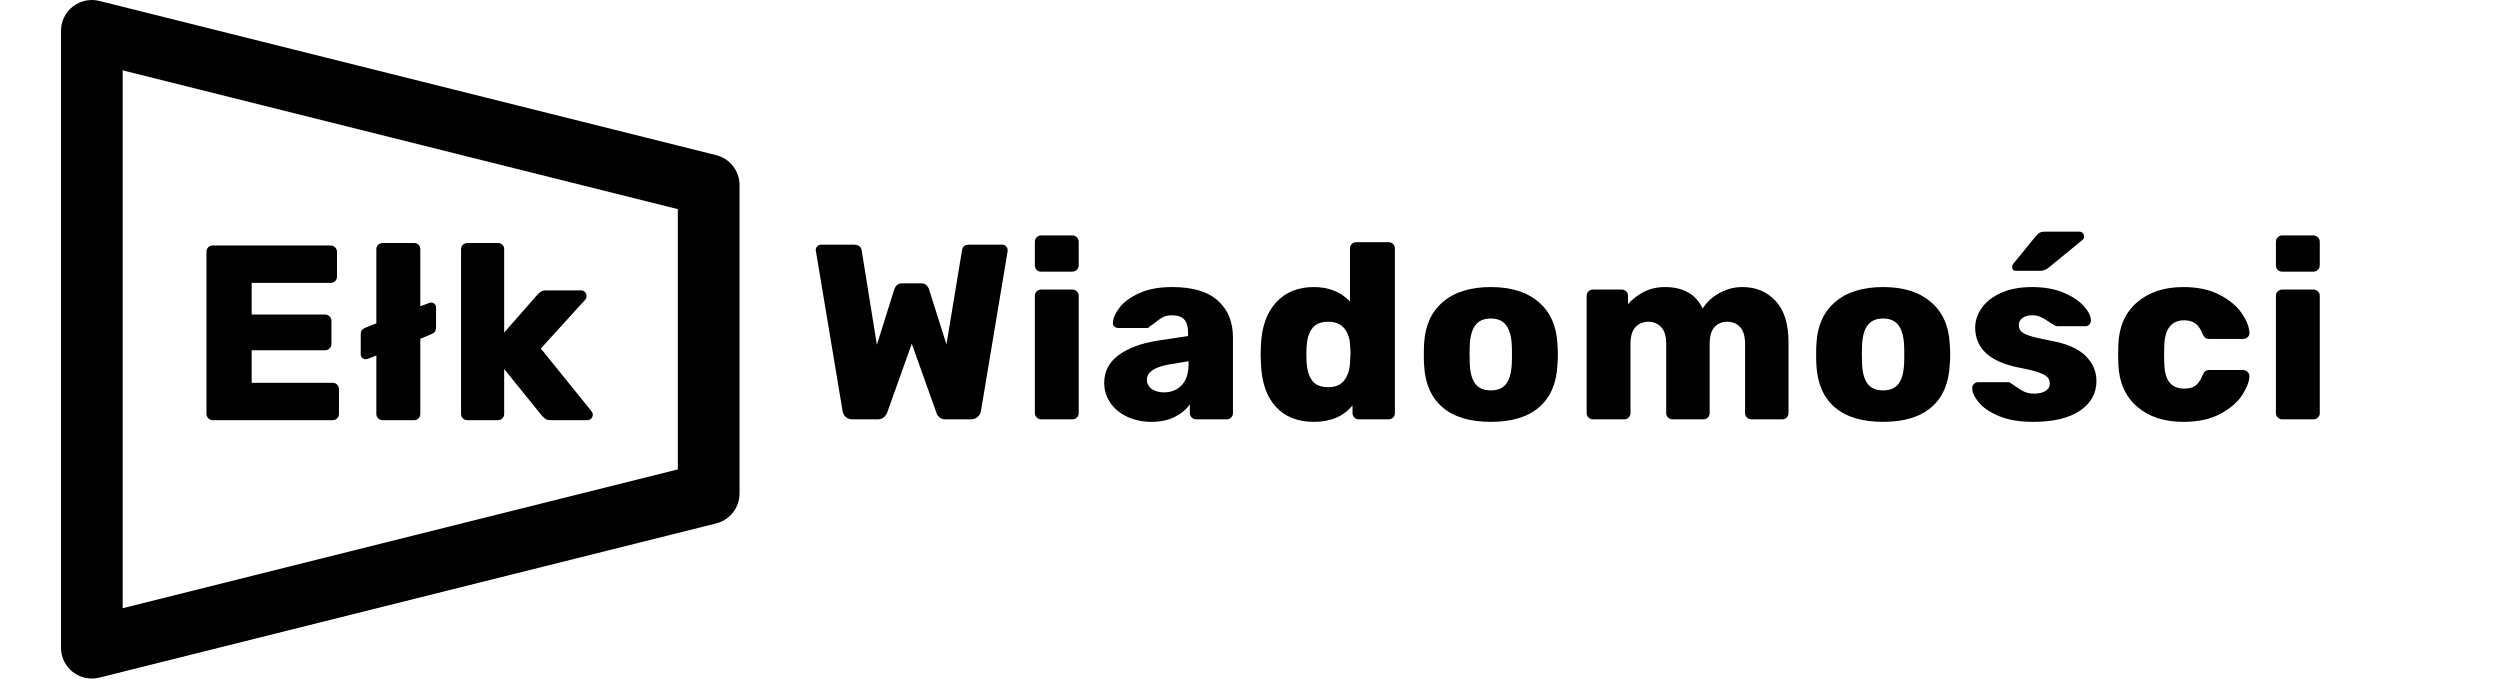
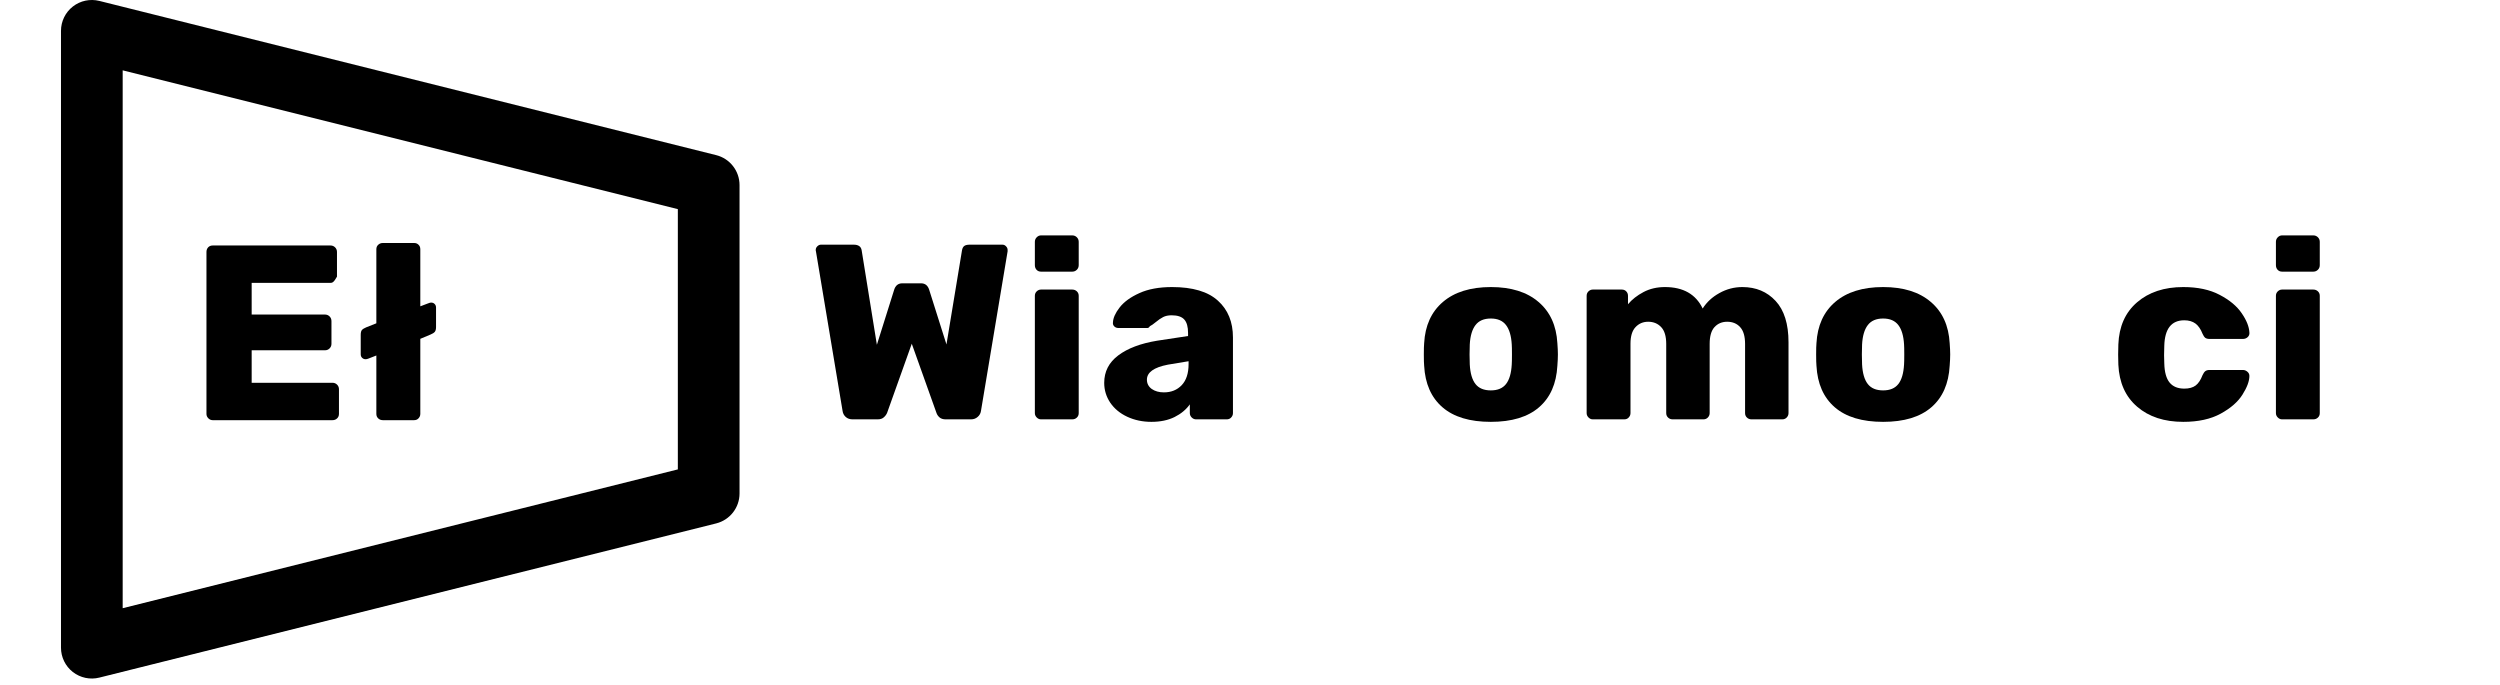
<svg xmlns="http://www.w3.org/2000/svg" width="500" zoomAndPan="magnify" viewBox="0 0 375 102.75" height="137" preserveAspectRatio="xMidYMid meet" version="1.0">
  <defs>
    <g />
  </defs>
  <path fill="#000000" d="M 10.926 0.98 C 12.051 0.102 13.516 -0.207 14.898 0.137 L 107.426 23.27 C 109.484 23.785 110.93 25.637 110.93 27.758 L 110.93 74.023 C 110.93 76.145 109.484 77.996 107.426 78.512 L 14.898 101.641 C 13.516 101.988 12.051 101.676 10.926 100.801 C 9.805 99.926 9.148 98.578 9.148 97.156 L 9.148 4.625 C 9.148 3.203 9.805 1.855 10.926 0.98 Z M 18.402 10.551 L 18.402 91.23 L 101.676 70.41 L 101.676 31.371 Z M 18.402 10.551 " fill-opacity="1" fill-rule="evenodd" />
  <g fill="#000000" fill-opacity="1">
    <g transform="translate(121.157, 62.903)">
      <g>
        <path d="M 6.734 0 C 6.316 0 5.973 -0.117 5.703 -0.359 C 5.441 -0.598 5.285 -0.891 5.234 -1.234 L 1.234 -25.203 C 1.211 -25.242 1.203 -25.316 1.203 -25.422 C 1.203 -25.617 1.281 -25.797 1.438 -25.953 C 1.602 -26.117 1.785 -26.203 1.984 -26.203 L 6.891 -26.203 C 7.609 -26.203 8.008 -25.914 8.094 -25.344 L 10.375 -11.188 L 12.953 -19.391 C 13.148 -20.066 13.562 -20.406 14.188 -20.406 L 17 -20.406 C 17.625 -20.406 18.035 -20.066 18.234 -19.391 L 20.812 -11.234 L 23.141 -25.344 C 23.191 -25.645 23.301 -25.863 23.469 -26 C 23.645 -26.133 23.922 -26.203 24.297 -26.203 L 29.203 -26.203 C 29.422 -26.203 29.602 -26.117 29.75 -25.953 C 29.906 -25.797 29.984 -25.617 29.984 -25.422 L 29.984 -25.203 L 25.984 -1.234 C 25.93 -0.891 25.766 -0.598 25.484 -0.359 C 25.211 -0.117 24.879 0 24.484 0 L 20.703 0 C 20.305 0 19.992 -0.098 19.766 -0.297 C 19.547 -0.492 19.395 -0.719 19.312 -0.969 L 15.609 -11.344 L 11.906 -0.969 C 11.801 -0.719 11.633 -0.492 11.406 -0.297 C 11.188 -0.098 10.879 0 10.484 0 Z M 6.734 0 " />
      </g>
    </g>
  </g>
  <g fill="#000000" fill-opacity="1">
    <g transform="translate(153.088, 62.903)">
      <g>
        <path d="M 3.062 -22.156 C 2.789 -22.156 2.566 -22.25 2.391 -22.438 C 2.223 -22.625 2.141 -22.859 2.141 -23.141 L 2.141 -26.625 C 2.141 -26.895 2.234 -27.125 2.422 -27.312 C 2.609 -27.5 2.82 -27.594 3.062 -27.594 L 7.75 -27.594 C 8.02 -27.594 8.25 -27.5 8.438 -27.312 C 8.625 -27.125 8.719 -26.895 8.719 -26.625 L 8.719 -23.141 C 8.719 -22.859 8.625 -22.625 8.438 -22.438 C 8.25 -22.25 8.02 -22.156 7.75 -22.156 Z M 3.062 0 C 2.82 0 2.609 -0.094 2.422 -0.281 C 2.234 -0.469 2.141 -0.688 2.141 -0.938 L 2.141 -18.531 C 2.141 -18.801 2.234 -19.023 2.422 -19.203 C 2.609 -19.379 2.82 -19.469 3.062 -19.469 L 7.75 -19.469 C 8.02 -19.469 8.25 -19.379 8.438 -19.203 C 8.625 -19.023 8.719 -18.801 8.719 -18.531 L 8.719 -0.938 C 8.719 -0.664 8.625 -0.441 8.438 -0.266 C 8.25 -0.086 8.02 0 7.75 0 Z M 3.062 0 " />
      </g>
    </g>
  </g>
  <g fill="#000000" fill-opacity="1">
    <g transform="translate(164.693, 62.903)">
      <g>
        <path d="M 8.016 0.375 C 6.691 0.375 5.484 0.117 4.391 -0.391 C 3.305 -0.898 2.457 -1.602 1.844 -2.5 C 1.238 -3.406 0.938 -4.395 0.938 -5.469 C 0.938 -7.164 1.641 -8.539 3.047 -9.594 C 4.461 -10.656 6.406 -11.391 8.875 -11.797 L 13.516 -12.5 L 13.516 -12.953 C 13.516 -13.879 13.328 -14.551 12.953 -14.969 C 12.578 -15.395 11.941 -15.609 11.047 -15.609 C 10.547 -15.609 10.125 -15.52 9.781 -15.344 C 9.445 -15.176 9.066 -14.914 8.641 -14.562 C 8.316 -14.289 8.031 -14.094 7.781 -13.969 C 7.688 -13.789 7.562 -13.703 7.406 -13.703 L 3.062 -13.703 C 2.82 -13.703 2.617 -13.781 2.453 -13.938 C 2.285 -14.102 2.219 -14.301 2.25 -14.531 C 2.27 -15.195 2.602 -15.945 3.25 -16.781 C 3.906 -17.625 4.895 -18.344 6.219 -18.938 C 7.539 -19.539 9.176 -19.844 11.125 -19.844 C 14.219 -19.844 16.508 -19.16 18 -17.797 C 19.5 -16.441 20.25 -14.602 20.25 -12.281 L 20.25 -0.938 C 20.25 -0.688 20.16 -0.469 19.984 -0.281 C 19.816 -0.094 19.594 0 19.312 0 L 14.719 0 C 14.469 0 14.25 -0.094 14.062 -0.281 C 13.875 -0.469 13.781 -0.688 13.781 -0.938 L 13.781 -2.25 C 13.227 -1.469 12.461 -0.832 11.484 -0.344 C 10.516 0.133 9.359 0.375 8.016 0.375 Z M 9.891 -4.047 C 10.984 -4.047 11.875 -4.406 12.562 -5.125 C 13.25 -5.852 13.594 -6.906 13.594 -8.281 L 13.594 -8.719 L 10.484 -8.203 C 8.391 -7.797 7.344 -7.047 7.344 -5.953 C 7.344 -5.379 7.582 -4.914 8.062 -4.562 C 8.551 -4.219 9.16 -4.047 9.891 -4.047 Z M 9.891 -4.047 " />
      </g>
    </g>
  </g>
  <g fill="#000000" fill-opacity="1">
    <g transform="translate(187.64, 62.903)">
      <g>
-         <path d="M 9.438 0.375 C 7.008 0.375 5.102 -0.383 3.719 -1.906 C 2.332 -3.426 1.594 -5.598 1.5 -8.422 L 1.453 -9.734 L 1.5 -11.078 C 1.594 -13.797 2.336 -15.938 3.734 -17.5 C 5.141 -19.062 7.039 -19.844 9.438 -19.844 C 11.676 -19.844 13.484 -19.117 14.859 -17.672 L 14.859 -25.641 C 14.859 -25.922 14.953 -26.145 15.141 -26.312 C 15.328 -26.488 15.547 -26.578 15.797 -26.578 L 20.625 -26.578 C 20.906 -26.578 21.133 -26.488 21.312 -26.312 C 21.5 -26.145 21.594 -25.922 21.594 -25.641 L 21.594 -0.938 C 21.594 -0.664 21.5 -0.441 21.312 -0.266 C 21.133 -0.086 20.906 0 20.625 0 L 16.172 0 C 15.922 0 15.703 -0.094 15.516 -0.281 C 15.328 -0.469 15.234 -0.688 15.234 -0.938 L 15.234 -2.094 C 13.891 -0.445 11.957 0.375 9.438 0.375 Z M 11.609 -4.828 C 12.68 -4.828 13.477 -5.172 14 -5.859 C 14.52 -6.547 14.805 -7.41 14.859 -8.453 C 14.91 -9.16 14.938 -9.641 14.938 -9.891 C 14.938 -10.16 14.91 -10.617 14.859 -11.266 C 14.805 -12.242 14.508 -13.051 13.969 -13.688 C 13.438 -14.32 12.648 -14.641 11.609 -14.641 C 10.484 -14.641 9.676 -14.305 9.188 -13.641 C 8.695 -12.984 8.414 -12.066 8.344 -10.891 L 8.312 -9.734 L 8.344 -8.578 C 8.414 -7.398 8.695 -6.477 9.188 -5.812 C 9.676 -5.156 10.484 -4.828 11.609 -4.828 Z M 11.609 -4.828 " />
-       </g>
+         </g>
    </g>
  </g>
  <g fill="#000000" fill-opacity="1">
    <g transform="translate(212.122, 62.903)">
      <g>
        <path d="M 11.5 0.375 C 8.352 0.375 5.938 -0.352 4.25 -1.812 C 2.562 -3.27 1.645 -5.348 1.5 -8.047 C 1.469 -8.367 1.453 -8.93 1.453 -9.734 C 1.453 -10.535 1.469 -11.098 1.5 -11.422 C 1.645 -14.066 2.582 -16.129 4.312 -17.609 C 6.051 -19.098 8.445 -19.844 11.5 -19.844 C 14.539 -19.844 16.926 -19.098 18.656 -17.609 C 20.395 -16.129 21.336 -14.066 21.484 -11.422 C 21.535 -10.766 21.562 -10.203 21.562 -9.734 C 21.562 -9.254 21.535 -8.691 21.484 -8.047 C 21.336 -5.348 20.422 -3.27 18.734 -1.812 C 17.047 -0.352 14.633 0.375 11.5 0.375 Z M 11.5 -4.344 C 12.52 -4.344 13.281 -4.66 13.781 -5.297 C 14.281 -5.93 14.566 -6.91 14.641 -8.234 C 14.66 -8.484 14.672 -8.984 14.672 -9.734 C 14.672 -10.484 14.66 -10.984 14.641 -11.234 C 14.566 -12.523 14.281 -13.492 13.781 -14.141 C 13.281 -14.797 12.52 -15.125 11.5 -15.125 C 10.469 -15.125 9.703 -14.797 9.203 -14.141 C 8.703 -13.492 8.414 -12.523 8.344 -11.234 L 8.312 -9.734 L 8.344 -8.234 C 8.414 -6.91 8.703 -5.93 9.203 -5.297 C 9.703 -4.66 10.469 -4.344 11.5 -4.344 Z M 11.5 -4.344 " />
      </g>
    </g>
  </g>
  <g fill="#000000" fill-opacity="1">
    <g transform="translate(235.855, 62.903)">
      <g>
        <path d="M 3.062 0 C 2.82 0 2.609 -0.094 2.422 -0.281 C 2.234 -0.469 2.141 -0.688 2.141 -0.938 L 2.141 -18.531 C 2.141 -18.801 2.234 -19.023 2.422 -19.203 C 2.609 -19.379 2.82 -19.469 3.062 -19.469 L 7.406 -19.469 C 7.688 -19.469 7.91 -19.379 8.078 -19.203 C 8.254 -19.023 8.344 -18.801 8.344 -18.531 L 8.344 -17.266 C 8.945 -17.984 9.723 -18.594 10.672 -19.094 C 11.617 -19.594 12.691 -19.844 13.891 -19.844 C 16.629 -19.844 18.516 -18.77 19.547 -16.625 C 20.141 -17.57 20.973 -18.344 22.047 -18.938 C 23.117 -19.539 24.27 -19.844 25.5 -19.844 C 27.539 -19.844 29.203 -19.148 30.484 -17.766 C 31.773 -16.379 32.422 -14.312 32.422 -11.562 L 32.422 -0.938 C 32.422 -0.688 32.332 -0.469 32.156 -0.281 C 31.977 -0.094 31.754 0 31.484 0 L 26.875 0 C 26.602 0 26.375 -0.086 26.188 -0.266 C 26 -0.441 25.906 -0.664 25.906 -0.938 L 25.906 -11.312 C 25.906 -12.457 25.66 -13.297 25.172 -13.828 C 24.691 -14.367 24.039 -14.641 23.219 -14.641 C 22.438 -14.641 21.801 -14.367 21.312 -13.828 C 20.832 -13.297 20.594 -12.457 20.594 -11.312 L 20.594 -0.938 C 20.594 -0.688 20.504 -0.469 20.328 -0.281 C 20.148 -0.094 19.926 0 19.656 0 L 15.047 0 C 14.773 0 14.547 -0.086 14.359 -0.266 C 14.172 -0.441 14.078 -0.664 14.078 -0.938 L 14.078 -11.312 C 14.078 -12.457 13.828 -13.297 13.328 -13.828 C 12.828 -14.367 12.176 -14.641 11.375 -14.641 C 10.602 -14.641 9.969 -14.367 9.469 -13.828 C 8.969 -13.297 8.719 -12.469 8.719 -11.344 L 8.719 -0.938 C 8.719 -0.688 8.629 -0.469 8.453 -0.281 C 8.285 -0.094 8.062 0 7.781 0 Z M 3.062 0 " />
      </g>
    </g>
  </g>
  <g fill="#000000" fill-opacity="1">
    <g transform="translate(270.968, 62.903)">
      <g>
        <path d="M 11.5 0.375 C 8.352 0.375 5.938 -0.352 4.25 -1.812 C 2.562 -3.27 1.645 -5.348 1.5 -8.047 C 1.469 -8.367 1.453 -8.93 1.453 -9.734 C 1.453 -10.535 1.469 -11.098 1.5 -11.422 C 1.645 -14.066 2.582 -16.129 4.312 -17.609 C 6.051 -19.098 8.445 -19.844 11.5 -19.844 C 14.539 -19.844 16.926 -19.098 18.656 -17.609 C 20.395 -16.129 21.336 -14.066 21.484 -11.422 C 21.535 -10.766 21.562 -10.203 21.562 -9.734 C 21.562 -9.254 21.535 -8.691 21.484 -8.047 C 21.336 -5.348 20.422 -3.27 18.734 -1.812 C 17.047 -0.352 14.633 0.375 11.5 0.375 Z M 11.5 -4.344 C 12.52 -4.344 13.281 -4.66 13.781 -5.297 C 14.281 -5.93 14.566 -6.91 14.641 -8.234 C 14.66 -8.484 14.672 -8.984 14.672 -9.734 C 14.672 -10.484 14.66 -10.984 14.641 -11.234 C 14.566 -12.523 14.281 -13.492 13.781 -14.141 C 13.281 -14.797 12.52 -15.125 11.5 -15.125 C 10.469 -15.125 9.703 -14.797 9.203 -14.141 C 8.703 -13.492 8.414 -12.523 8.344 -11.234 L 8.312 -9.734 L 8.344 -8.234 C 8.414 -6.91 8.703 -5.93 9.203 -5.297 C 9.703 -4.66 10.469 -4.344 11.5 -4.344 Z M 11.5 -4.344 " />
      </g>
    </g>
  </g>
  <g fill="#000000" fill-opacity="1">
    <g transform="translate(294.701, 62.903)">
      <g>
-         <path d="M 10.297 0.375 C 8.242 0.375 6.531 0.086 5.156 -0.484 C 3.789 -1.055 2.773 -1.742 2.109 -2.547 C 1.453 -3.348 1.125 -4.07 1.125 -4.719 C 1.125 -4.969 1.219 -5.172 1.406 -5.328 C 1.594 -5.492 1.797 -5.578 2.016 -5.578 L 6.547 -5.578 C 6.703 -5.578 6.828 -5.523 6.922 -5.422 C 7.348 -5.148 7.586 -4.988 7.641 -4.938 C 8.109 -4.594 8.547 -4.328 8.953 -4.141 C 9.367 -3.953 9.863 -3.859 10.438 -3.859 C 11.113 -3.859 11.672 -3.988 12.109 -4.25 C 12.547 -4.508 12.766 -4.879 12.766 -5.359 C 12.766 -5.754 12.645 -6.078 12.406 -6.328 C 12.176 -6.578 11.727 -6.816 11.062 -7.047 C 10.406 -7.285 9.398 -7.531 8.047 -7.781 C 3.734 -8.656 1.578 -10.656 1.578 -13.781 C 1.578 -14.801 1.906 -15.781 2.562 -16.719 C 3.227 -17.656 4.203 -18.41 5.484 -18.984 C 6.766 -19.555 8.305 -19.844 10.109 -19.844 C 11.93 -19.844 13.508 -19.562 14.844 -19 C 16.176 -18.438 17.191 -17.758 17.891 -16.969 C 18.586 -16.188 18.938 -15.473 18.938 -14.828 C 18.938 -14.598 18.852 -14.395 18.688 -14.219 C 18.531 -14.051 18.344 -13.969 18.125 -13.969 L 14 -13.969 C 13.781 -13.969 13.609 -14.016 13.484 -14.109 C 13.18 -14.266 12.879 -14.453 12.578 -14.672 C 12.129 -14.973 11.734 -15.203 11.391 -15.359 C 11.055 -15.523 10.629 -15.609 10.109 -15.609 C 9.484 -15.609 8.992 -15.469 8.641 -15.188 C 8.297 -14.914 8.125 -14.57 8.125 -14.156 C 8.125 -13.781 8.227 -13.473 8.438 -13.234 C 8.656 -12.992 9.094 -12.758 9.75 -12.531 C 10.414 -12.312 11.422 -12.078 12.766 -11.828 C 15.211 -11.398 16.988 -10.645 18.094 -9.562 C 19.207 -8.477 19.766 -7.211 19.766 -5.766 C 19.766 -3.891 18.93 -2.395 17.266 -1.281 C 15.609 -0.176 13.285 0.375 10.297 0.375 Z M 7.719 -22.281 C 7.32 -22.281 7.125 -22.477 7.125 -22.875 C 7.125 -23.07 7.188 -23.234 7.312 -23.359 L 10.641 -27.438 C 10.891 -27.738 11.109 -27.93 11.297 -28.016 C 11.484 -28.109 11.723 -28.156 12.016 -28.156 L 17.188 -28.156 C 17.414 -28.156 17.594 -28.082 17.719 -27.938 C 17.844 -27.801 17.906 -27.625 17.906 -27.406 C 17.906 -27.227 17.844 -27.078 17.719 -26.953 L 12.703 -22.844 C 12.453 -22.633 12.223 -22.488 12.016 -22.406 C 11.816 -22.32 11.555 -22.281 11.234 -22.281 Z M 7.719 -22.281 " />
-       </g>
+         </g>
    </g>
  </g>
  <g fill="#000000" fill-opacity="1">
    <g transform="translate(316.3, 62.903)">
      <g>
        <path d="M 11.188 0.375 C 8.344 0.375 6.039 -0.379 4.281 -1.891 C 2.52 -3.398 1.578 -5.504 1.453 -8.203 L 1.422 -9.703 L 1.453 -11.234 C 1.555 -13.93 2.492 -16.039 4.266 -17.562 C 6.035 -19.082 8.344 -19.844 11.188 -19.844 C 13.363 -19.844 15.188 -19.453 16.656 -18.672 C 18.133 -17.898 19.234 -16.984 19.953 -15.922 C 20.68 -14.867 21.066 -13.906 21.109 -13.031 C 21.141 -12.75 21.051 -12.516 20.844 -12.328 C 20.645 -12.148 20.41 -12.062 20.141 -12.062 L 15.125 -12.062 C 14.852 -12.062 14.641 -12.117 14.484 -12.234 C 14.336 -12.359 14.203 -12.562 14.078 -12.844 C 13.805 -13.539 13.453 -14.051 13.016 -14.375 C 12.578 -14.695 12.02 -14.859 11.344 -14.859 C 9.414 -14.859 8.414 -13.586 8.344 -11.047 L 8.312 -9.625 L 8.344 -8.391 C 8.375 -7.086 8.641 -6.129 9.141 -5.516 C 9.641 -4.91 10.375 -4.609 11.344 -4.609 C 12.062 -4.609 12.629 -4.766 13.047 -5.078 C 13.461 -5.391 13.805 -5.906 14.078 -6.625 C 14.203 -6.895 14.336 -7.094 14.484 -7.219 C 14.641 -7.344 14.852 -7.406 15.125 -7.406 L 20.141 -7.406 C 20.391 -7.406 20.613 -7.316 20.812 -7.141 C 21.008 -6.973 21.109 -6.766 21.109 -6.516 C 21.109 -5.742 20.766 -4.812 20.078 -3.719 C 19.398 -2.633 18.312 -1.68 16.812 -0.859 C 15.312 -0.035 13.438 0.375 11.188 0.375 Z M 11.188 0.375 " />
      </g>
    </g>
  </g>
  <g fill="#000000" fill-opacity="1">
    <g transform="translate(339.247, 62.903)">
      <g>
        <path d="M 3.062 -22.156 C 2.789 -22.156 2.566 -22.25 2.391 -22.438 C 2.223 -22.625 2.141 -22.859 2.141 -23.141 L 2.141 -26.625 C 2.141 -26.895 2.234 -27.125 2.422 -27.312 C 2.609 -27.5 2.82 -27.594 3.062 -27.594 L 7.75 -27.594 C 8.02 -27.594 8.25 -27.5 8.438 -27.312 C 8.625 -27.125 8.719 -26.895 8.719 -26.625 L 8.719 -23.141 C 8.719 -22.859 8.625 -22.625 8.438 -22.438 C 8.25 -22.25 8.02 -22.156 7.75 -22.156 Z M 3.062 0 C 2.82 0 2.609 -0.094 2.422 -0.281 C 2.234 -0.469 2.141 -0.688 2.141 -0.938 L 2.141 -18.531 C 2.141 -18.801 2.234 -19.023 2.422 -19.203 C 2.609 -19.379 2.82 -19.469 3.062 -19.469 L 7.75 -19.469 C 8.02 -19.469 8.25 -19.379 8.438 -19.203 C 8.625 -19.023 8.719 -18.801 8.719 -18.531 L 8.719 -0.938 C 8.719 -0.664 8.625 -0.441 8.438 -0.266 C 8.25 -0.086 8.02 0 7.75 0 Z M 3.062 0 " />
      </g>
    </g>
  </g>
  <g fill="#000000" fill-opacity="1">
    <g transform="translate(19.807, 63.026)">
      <g />
    </g>
  </g>
  <g fill="#000000" fill-opacity="1">
    <g transform="translate(28.422, 63.026)">
      <g>
-         <path d="M 3.484 0 C 3.234 0 3.016 -0.094 2.828 -0.281 C 2.641 -0.469 2.547 -0.688 2.547 -0.938 L 2.547 -25.234 C 2.547 -25.504 2.629 -25.734 2.797 -25.922 C 2.973 -26.109 3.203 -26.203 3.484 -26.203 L 21.156 -26.203 C 21.426 -26.203 21.656 -26.109 21.844 -25.922 C 22.031 -25.734 22.125 -25.504 22.125 -25.234 L 22.125 -21.531 C 22.125 -21.25 22.031 -21.02 21.844 -20.844 C 21.656 -20.676 21.426 -20.594 21.156 -20.594 L 9.328 -20.594 L 9.328 -15.844 L 20.328 -15.844 C 20.598 -15.844 20.828 -15.75 21.016 -15.562 C 21.203 -15.375 21.297 -15.141 21.297 -14.859 L 21.297 -11.453 C 21.297 -11.18 21.203 -10.953 21.016 -10.766 C 20.828 -10.578 20.598 -10.484 20.328 -10.484 L 9.328 -10.484 L 9.328 -5.609 L 21.453 -5.609 C 21.723 -5.609 21.953 -5.516 22.141 -5.328 C 22.328 -5.141 22.422 -4.91 22.422 -4.641 L 22.422 -0.938 C 22.422 -0.664 22.328 -0.441 22.141 -0.266 C 21.953 -0.086 21.723 0 21.453 0 Z M 3.484 0 " />
+         <path d="M 3.484 0 C 3.234 0 3.016 -0.094 2.828 -0.281 C 2.641 -0.469 2.547 -0.688 2.547 -0.938 L 2.547 -25.234 C 2.547 -25.504 2.629 -25.734 2.797 -25.922 C 2.973 -26.109 3.203 -26.203 3.484 -26.203 L 21.156 -26.203 C 21.426 -26.203 21.656 -26.109 21.844 -25.922 C 22.031 -25.734 22.125 -25.504 22.125 -25.234 L 22.125 -21.531 C 21.656 -20.676 21.426 -20.594 21.156 -20.594 L 9.328 -20.594 L 9.328 -15.844 L 20.328 -15.844 C 20.598 -15.844 20.828 -15.75 21.016 -15.562 C 21.203 -15.375 21.297 -15.141 21.297 -14.859 L 21.297 -11.453 C 21.297 -11.18 21.203 -10.953 21.016 -10.766 C 20.828 -10.578 20.598 -10.484 20.328 -10.484 L 9.328 -10.484 L 9.328 -5.609 L 21.453 -5.609 C 21.723 -5.609 21.953 -5.516 22.141 -5.328 C 22.328 -5.141 22.422 -4.91 22.422 -4.641 L 22.422 -0.938 C 22.422 -0.664 22.328 -0.441 22.141 -0.266 C 21.953 -0.086 21.723 0 21.453 0 Z M 3.484 0 " />
      </g>
    </g>
  </g>
  <g fill="#000000" fill-opacity="1">
    <g transform="translate(53.203, 63.026)">
      <g>
        <path d="M 4.234 0 C 3.953 0 3.719 -0.086 3.531 -0.266 C 3.344 -0.441 3.25 -0.664 3.25 -0.938 L 3.25 -9.703 L 2.094 -9.25 C 1.914 -9.176 1.766 -9.141 1.641 -9.141 C 1.441 -9.141 1.27 -9.207 1.125 -9.344 C 0.977 -9.477 0.906 -9.66 0.906 -9.891 L 0.906 -12.797 C 0.906 -13.129 0.961 -13.367 1.078 -13.516 C 1.203 -13.66 1.414 -13.797 1.719 -13.922 L 3.25 -14.531 L 3.25 -25.641 C 3.25 -25.922 3.344 -26.145 3.531 -26.312 C 3.719 -26.488 3.953 -26.578 4.234 -26.578 L 8.906 -26.578 C 9.188 -26.578 9.41 -26.488 9.578 -26.312 C 9.754 -26.145 9.844 -25.922 9.844 -25.641 L 9.844 -17.078 L 11 -17.516 C 11.207 -17.598 11.359 -17.641 11.453 -17.641 C 11.68 -17.641 11.863 -17.566 12 -17.422 C 12.133 -17.285 12.203 -17.109 12.203 -16.891 L 12.203 -13.969 C 12.203 -13.645 12.141 -13.406 12.016 -13.25 C 11.891 -13.102 11.676 -12.969 11.375 -12.844 L 9.844 -12.203 L 9.844 -0.938 C 9.844 -0.688 9.754 -0.469 9.578 -0.281 C 9.41 -0.094 9.188 0 8.906 0 Z M 4.234 0 " />
      </g>
    </g>
  </g>
  <g fill="#000000" fill-opacity="1">
    <g transform="translate(67.016, 63.026)">
      <g>
-         <path d="M 3.109 0 C 2.836 0 2.609 -0.086 2.422 -0.266 C 2.234 -0.441 2.141 -0.664 2.141 -0.938 L 2.141 -25.641 C 2.141 -25.922 2.234 -26.145 2.422 -26.312 C 2.609 -26.488 2.836 -26.578 3.109 -26.578 L 7.672 -26.578 C 7.953 -26.578 8.176 -26.488 8.344 -26.312 C 8.52 -26.145 8.609 -25.922 8.609 -25.641 L 8.609 -13.141 L 13.594 -18.828 C 13.645 -18.879 13.738 -18.969 13.875 -19.094 C 14.008 -19.219 14.148 -19.312 14.297 -19.375 C 14.453 -19.438 14.641 -19.469 14.859 -19.469 L 20.141 -19.469 C 20.367 -19.469 20.562 -19.383 20.719 -19.219 C 20.883 -19.062 20.969 -18.859 20.969 -18.609 C 20.969 -18.379 20.879 -18.176 20.703 -18 L 14.109 -10.75 L 21.641 -1.422 C 21.816 -1.191 21.906 -1.004 21.906 -0.859 C 21.906 -0.609 21.82 -0.398 21.656 -0.234 C 21.5 -0.078 21.297 0 21.047 0 L 15.609 0 C 15.285 0 15.039 -0.047 14.875 -0.141 C 14.719 -0.242 14.523 -0.41 14.297 -0.641 L 8.609 -7.672 L 8.609 -0.938 C 8.609 -0.688 8.52 -0.469 8.344 -0.281 C 8.176 -0.094 7.953 0 7.672 0 Z M 3.109 0 " />
-       </g>
+         </g>
    </g>
  </g>
</svg>